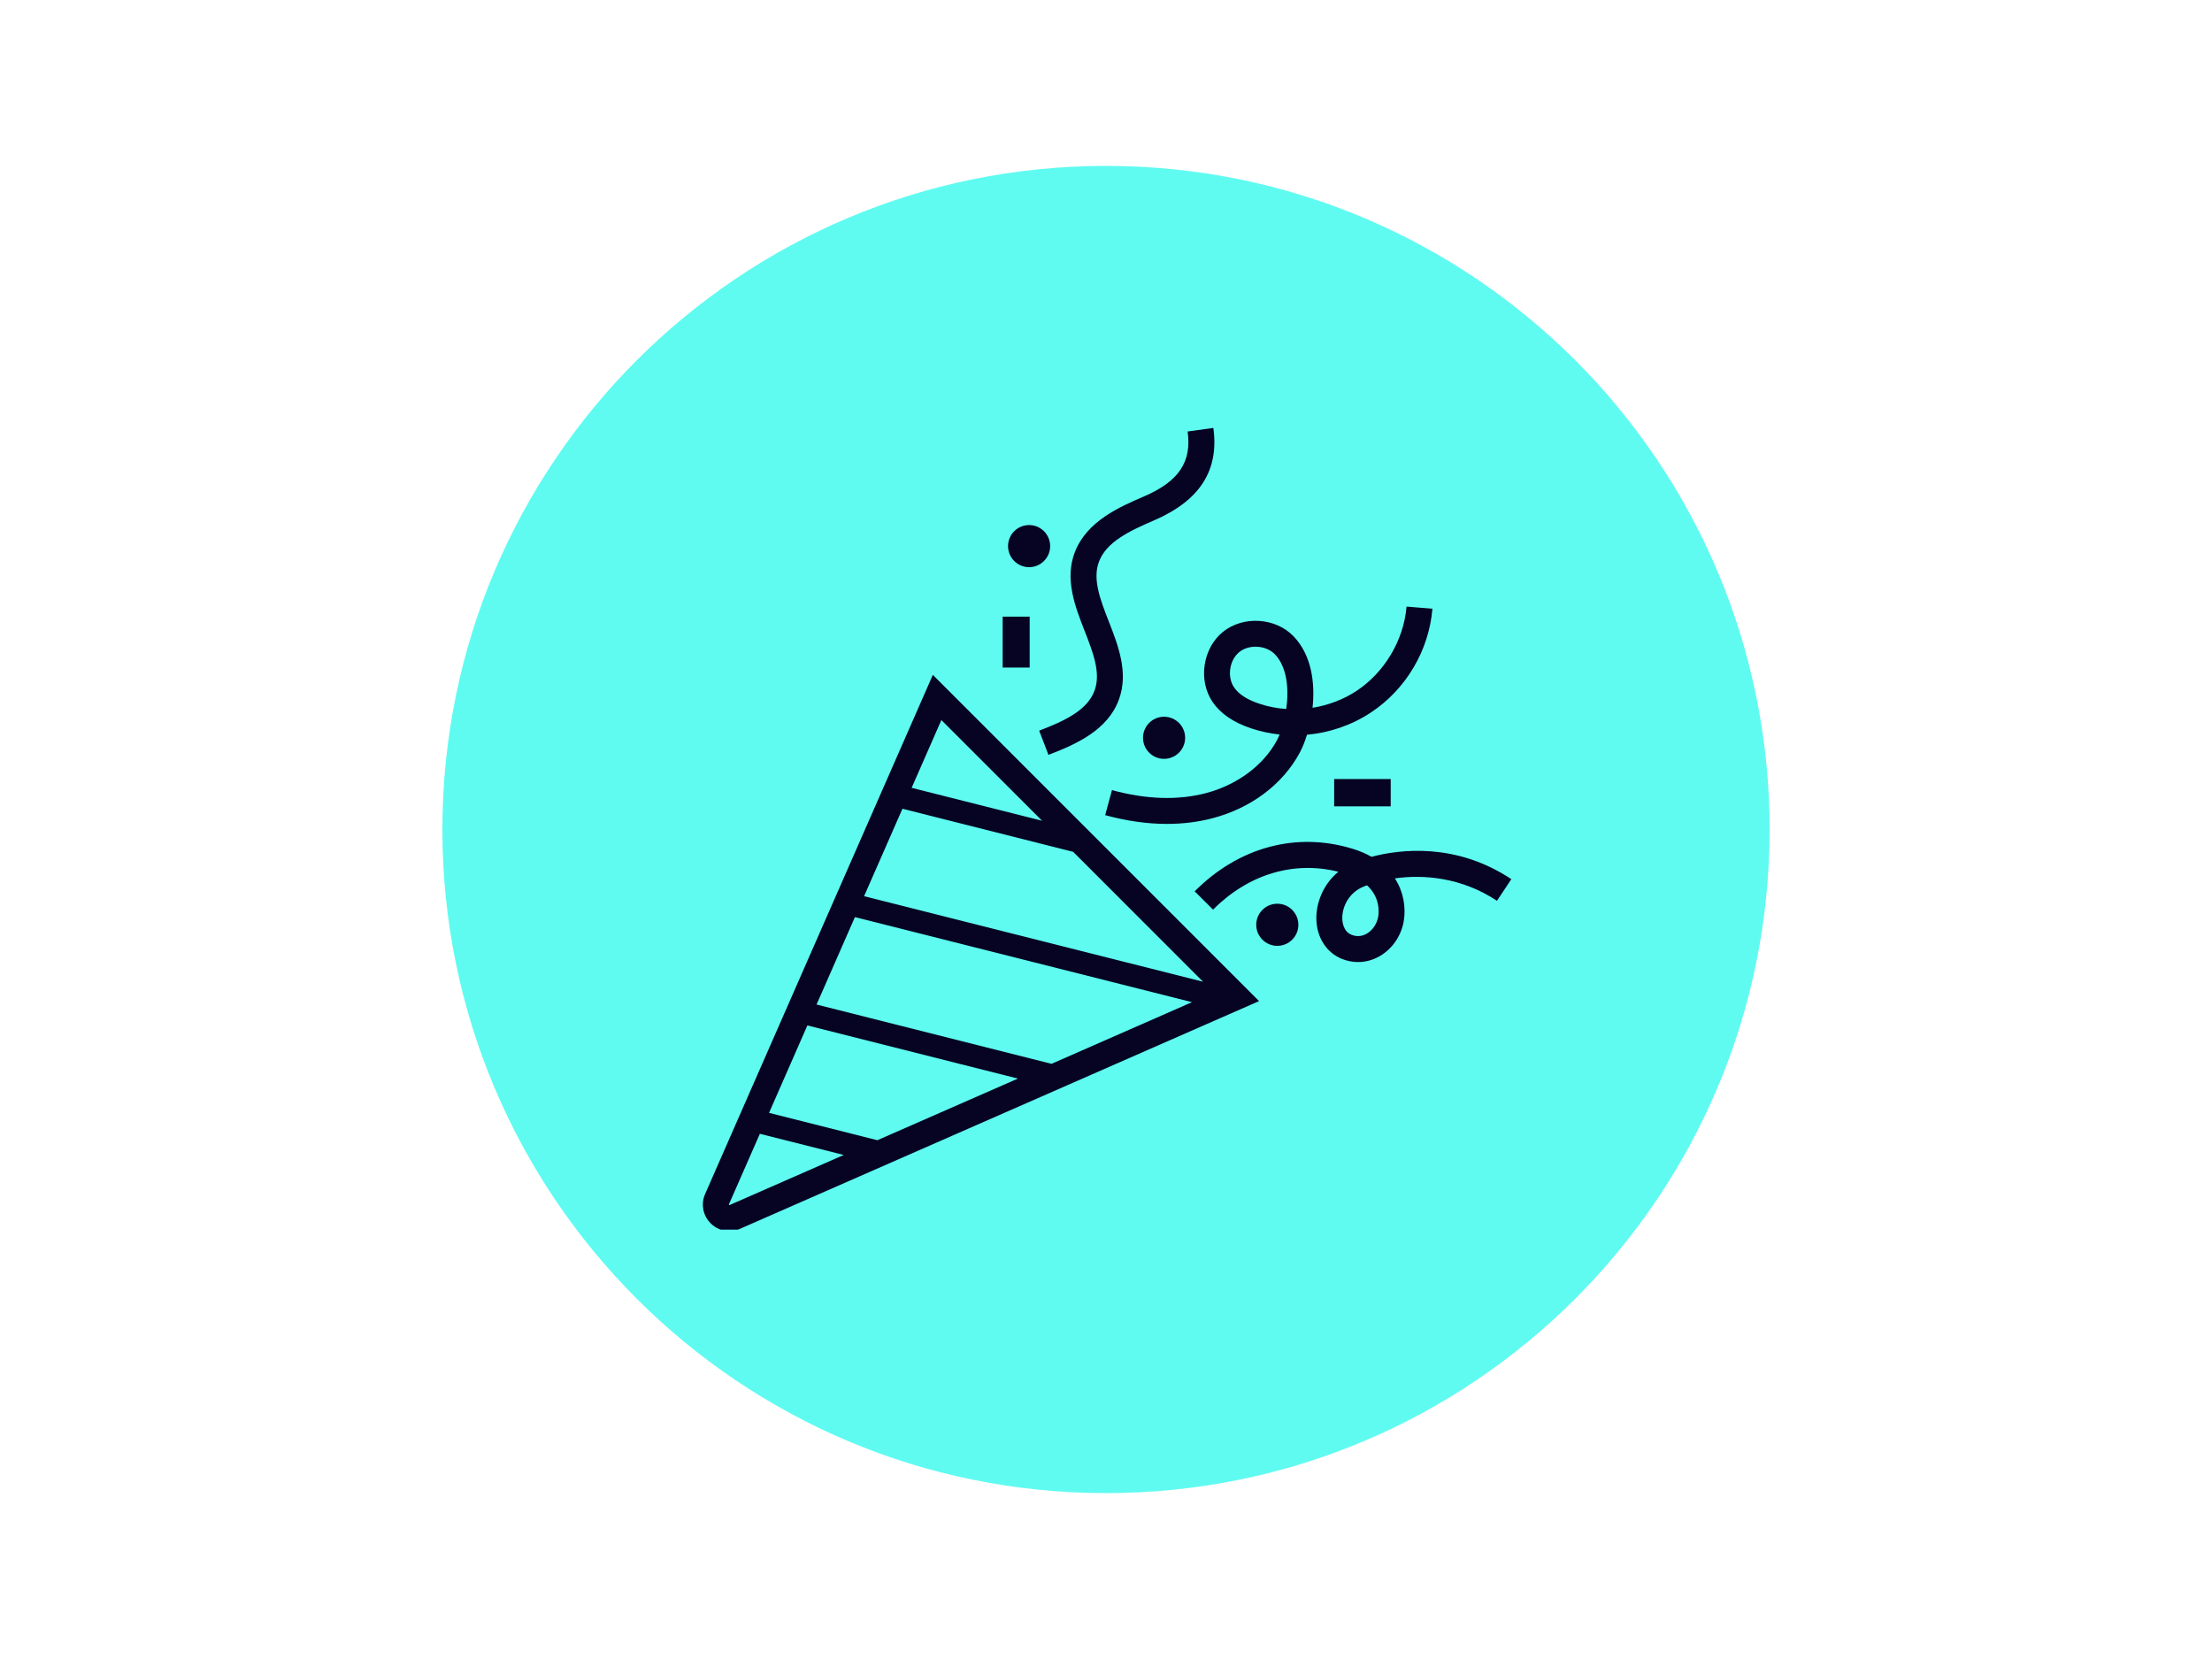
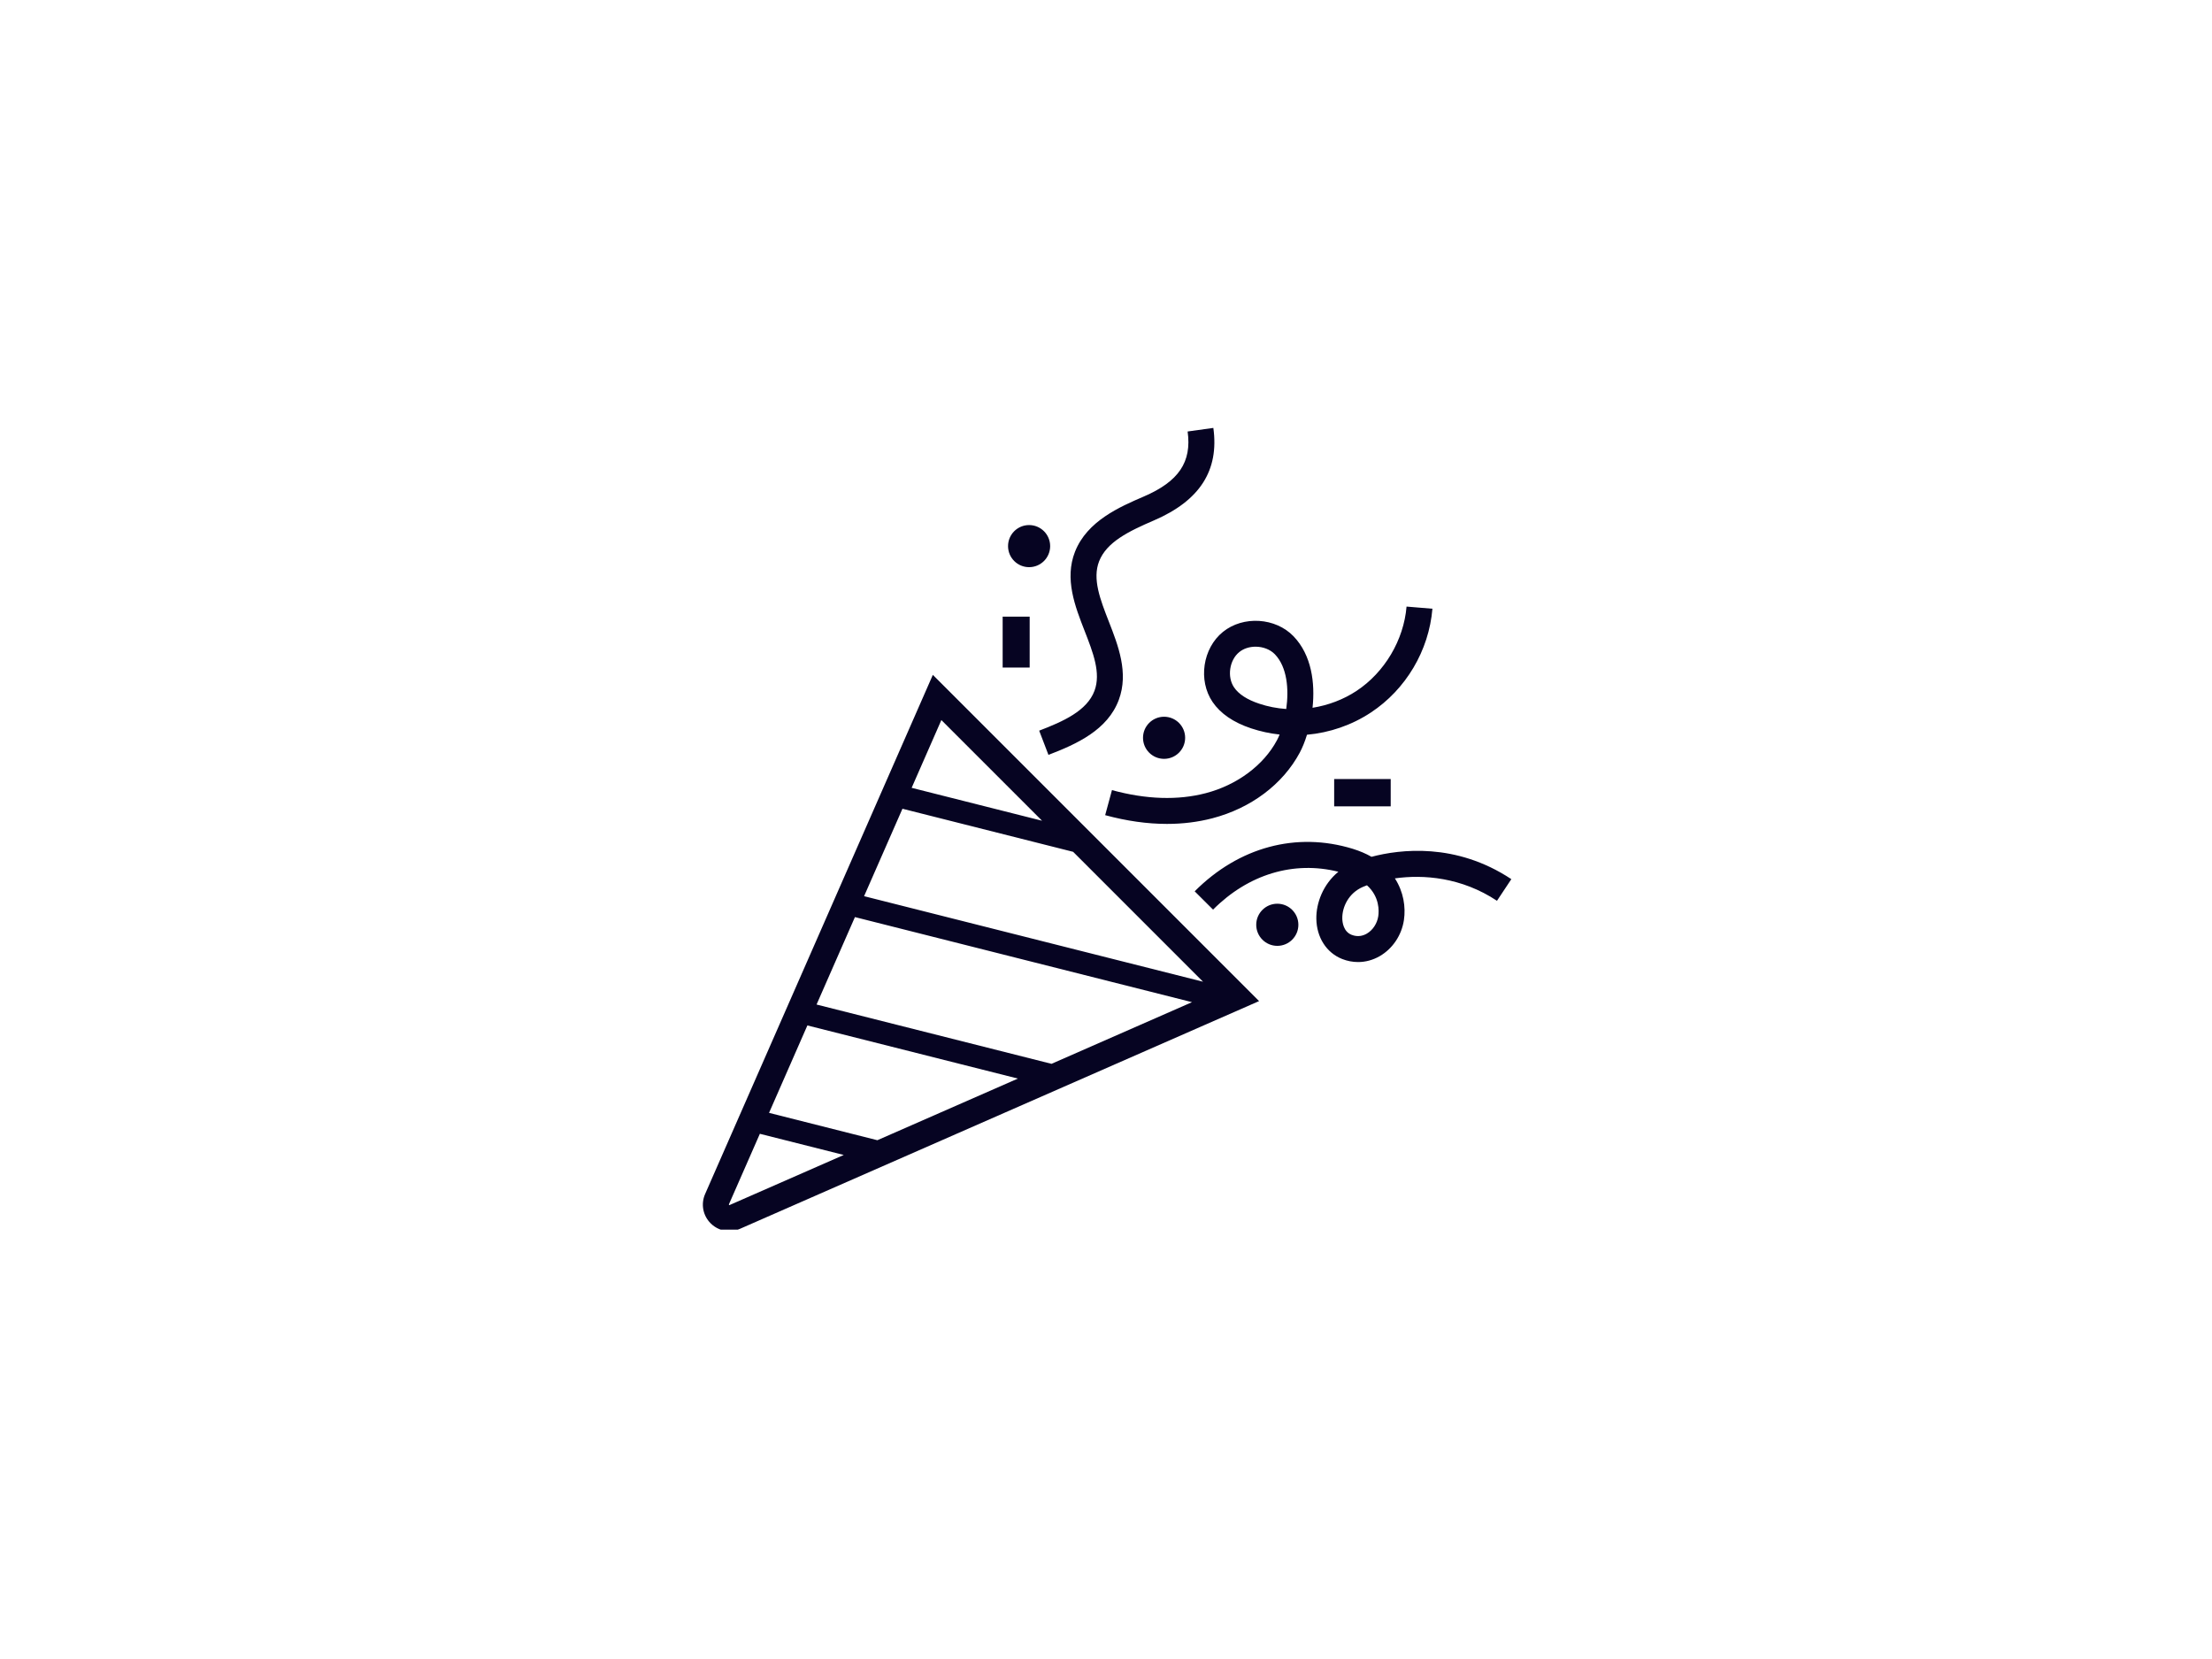
<svg xmlns="http://www.w3.org/2000/svg" width="400" zoomAndPan="magnify" viewBox="0 0 300 225" height="300" preserveAspectRatio="xMidYMid meet" version="1.0">
  <defs>
    <clipPath id="70944e2ba6">
-       <path d="M 60 22.5 L 240 22.5 L 240 202.5 L 60 202.5 Z M 60 22.5 " clip-rule="nonzero" />
+       <path d="M 60 22.5 L 240 202.5 L 60 202.5 Z M 60 22.5 " clip-rule="nonzero" />
    </clipPath>
    <clipPath id="97414db311">
      <path d="M 150 22.5 C 100.293 22.5 60 62.793 60 112.5 C 60 162.207 100.293 202.5 150 202.5 C 199.707 202.5 240 162.207 240 112.5 C 240 62.793 199.707 22.5 150 22.5 Z M 150 22.5 " clip-rule="nonzero" />
    </clipPath>
    <clipPath id="1994e514e2">
-       <path d="M 0 0.5 L 180 0.5 L 180 180.5 L 0 180.5 Z M 0 0.5 " clip-rule="nonzero" />
-     </clipPath>
+       </clipPath>
    <clipPath id="844d6a35b9">
      <path d="M 90 0.5 C 40.293 0.5 0 40.793 0 90.5 C 0 140.207 40.293 180.5 90 180.5 C 139.707 180.5 180 140.207 180 90.5 C 180 40.793 139.707 0.5 90 0.5 Z M 90 0.5 " clip-rule="nonzero" />
    </clipPath>
    <clipPath id="66960e5379">
-       <rect x="0" width="180" y="0" height="181" />
-     </clipPath>
+       </clipPath>
    <clipPath id="aae97bf8f2">
      <path d="M 95.031 58.016 L 205 58.016 L 205 166.766 L 95.031 166.766 Z M 95.031 58.016 " clip-rule="nonzero" />
    </clipPath>
  </defs>
  <g clip-path="url(#70944e2ba6)">
    <g clip-path="url(#97414db311)">
      <g transform="matrix(1, 0, 0, 1, 60, 22)">
        <g clip-path="url(#66960e5379)">
          <g clip-path="url(#1994e514e2)">
            <g clip-path="url(#844d6a35b9)">
              <path fill="#5ffbf1" d="M 0 0.5 L 180 0.5 L 180 180.5 L 0 180.5 Z M 0 0.5 " fill-opacity="1" fill-rule="nonzero" />
            </g>
          </g>
        </g>
      </g>
    </g>
  </g>
  <g clip-path="url(#aae97bf8f2)">
    <path fill="#060422" d="M 170.793 95.441 C 169.145 94.895 167.992 94.148 167.367 93.223 C 166.398 91.801 166.734 89.52 168.074 88.438 C 168.676 87.945 169.48 87.707 170.285 87.707 C 171.266 87.707 172.25 88.059 172.906 88.738 C 174.582 90.488 174.82 93.496 174.445 96.156 C 173.199 96.07 171.969 95.836 170.793 95.441 Z M 164.43 110.977 C 169.664 109.609 173.98 106.367 176.277 102.078 C 176.625 101.426 176.969 100.598 177.258 99.648 C 180.32 99.375 183.316 98.355 185.914 96.641 C 190.672 93.504 193.797 88.238 194.27 82.559 L 190.762 82.266 C 190.383 86.809 187.785 91.191 183.977 93.703 C 182.195 94.879 180.137 95.652 178.012 95.992 C 178.375 92.621 177.883 88.848 175.445 86.305 C 172.996 83.75 168.609 83.477 165.859 85.699 C 163.109 87.926 162.469 92.277 164.453 95.203 C 165.527 96.781 167.285 97.984 169.68 98.781 C 170.941 99.199 172.238 99.48 173.547 99.621 C 173.426 99.914 173.305 100.18 173.176 100.414 C 171.367 103.793 167.766 106.469 163.539 107.57 C 159.742 108.562 155.461 108.426 150.809 107.16 L 149.887 110.555 C 152.797 111.348 155.598 111.742 158.266 111.742 C 160.41 111.742 162.469 111.488 164.43 110.977 Z M 135.984 83.633 L 139.648 83.633 L 139.648 90.539 L 135.984 90.539 Z M 139.57 76.922 C 137.992 76.922 136.715 75.645 136.715 74.066 C 136.715 72.488 137.992 71.211 139.57 71.211 C 141.148 71.211 142.426 72.488 142.426 74.066 C 142.426 75.645 141.148 76.922 139.57 76.922 Z M 157.875 97.207 C 159.453 97.207 160.734 98.484 160.734 100.062 C 160.734 101.641 159.453 102.918 157.875 102.918 C 156.301 102.918 155.02 101.641 155.02 100.062 C 155.02 98.484 156.301 97.207 157.875 97.207 Z M 176.09 125.422 C 176.09 127 174.809 128.281 173.234 128.281 C 171.656 128.281 170.375 127 170.375 125.422 C 170.375 123.848 171.656 122.566 173.234 122.566 C 174.809 122.566 176.09 123.848 176.09 125.422 Z M 180.945 105.656 L 188.613 105.656 L 188.613 109.359 L 180.945 109.359 Z M 142.195 102.379 L 140.938 99.094 C 144.18 97.852 147.43 96.41 148.441 93.68 C 149.332 91.277 148.246 88.5 147.098 85.559 C 145.805 82.25 144.344 78.508 145.797 74.824 C 147.445 70.648 151.879 68.738 155.117 67.344 C 159.867 65.301 161.648 62.66 161.07 58.52 L 164.559 58.035 C 165.359 63.797 162.727 67.898 156.508 70.578 C 153.047 72.066 150.098 73.512 149.07 76.113 C 148.125 78.512 149.219 81.312 150.375 84.277 C 151.652 87.543 153.098 91.242 151.742 94.902 C 150.223 99.012 146.016 100.918 142.195 102.379 Z M 186.926 124.262 C 186.777 125.25 186.18 126.156 185.367 126.625 C 184.91 126.887 184.188 127.129 183.312 126.785 C 182.191 126.34 182.055 125.074 182.047 124.551 C 182.023 123.031 182.887 121.121 184.859 120.277 C 185.027 120.207 185.207 120.137 185.395 120.066 C 187.117 121.629 187.031 123.551 186.926 124.262 Z M 204.973 119.234 C 197.445 114.242 189.875 115.184 186.008 116.203 C 185.27 115.781 184.422 115.414 183.461 115.117 C 175.82 112.777 168.012 114.879 162.027 120.883 L 164.52 123.367 C 169.312 118.559 175.461 116.719 181.516 118.23 C 179.43 119.941 178.496 122.484 178.527 124.602 C 178.562 127.129 179.902 129.219 182.02 130.059 C 182.73 130.34 183.465 130.477 184.191 130.477 C 185.199 130.477 186.199 130.207 187.125 129.676 C 188.875 128.664 190.102 126.832 190.406 124.777 C 190.664 123.035 190.367 120.965 189.18 119.129 C 193.055 118.582 198.211 118.977 203.027 122.168 Z M 109.5 139.074 L 138.051 146.281 L 118.992 154.641 L 104.301 150.93 Z M 115.949 124.379 L 161.664 135.918 L 142.609 144.281 L 110.746 136.238 Z M 122.395 109.684 L 145.543 115.527 L 163.16 133.145 L 117.191 121.543 Z M 141.328 111.312 L 123.641 106.848 L 127.672 97.656 Z M 98.91 163.445 C 98.887 163.445 98.848 163.402 98.855 163.344 L 103.055 153.77 L 114.434 156.641 L 98.949 163.434 Z M 170.762 135.773 L 126.516 91.527 L 95.633 161.93 C 95.031 163.293 95.328 164.855 96.379 165.91 C 97.07 166.602 97.98 166.965 98.91 166.965 C 99.398 166.965 99.891 166.863 100.359 166.656 L 170.762 135.773 " fill-opacity="1" fill-rule="nonzero" />
  </g>
</svg>